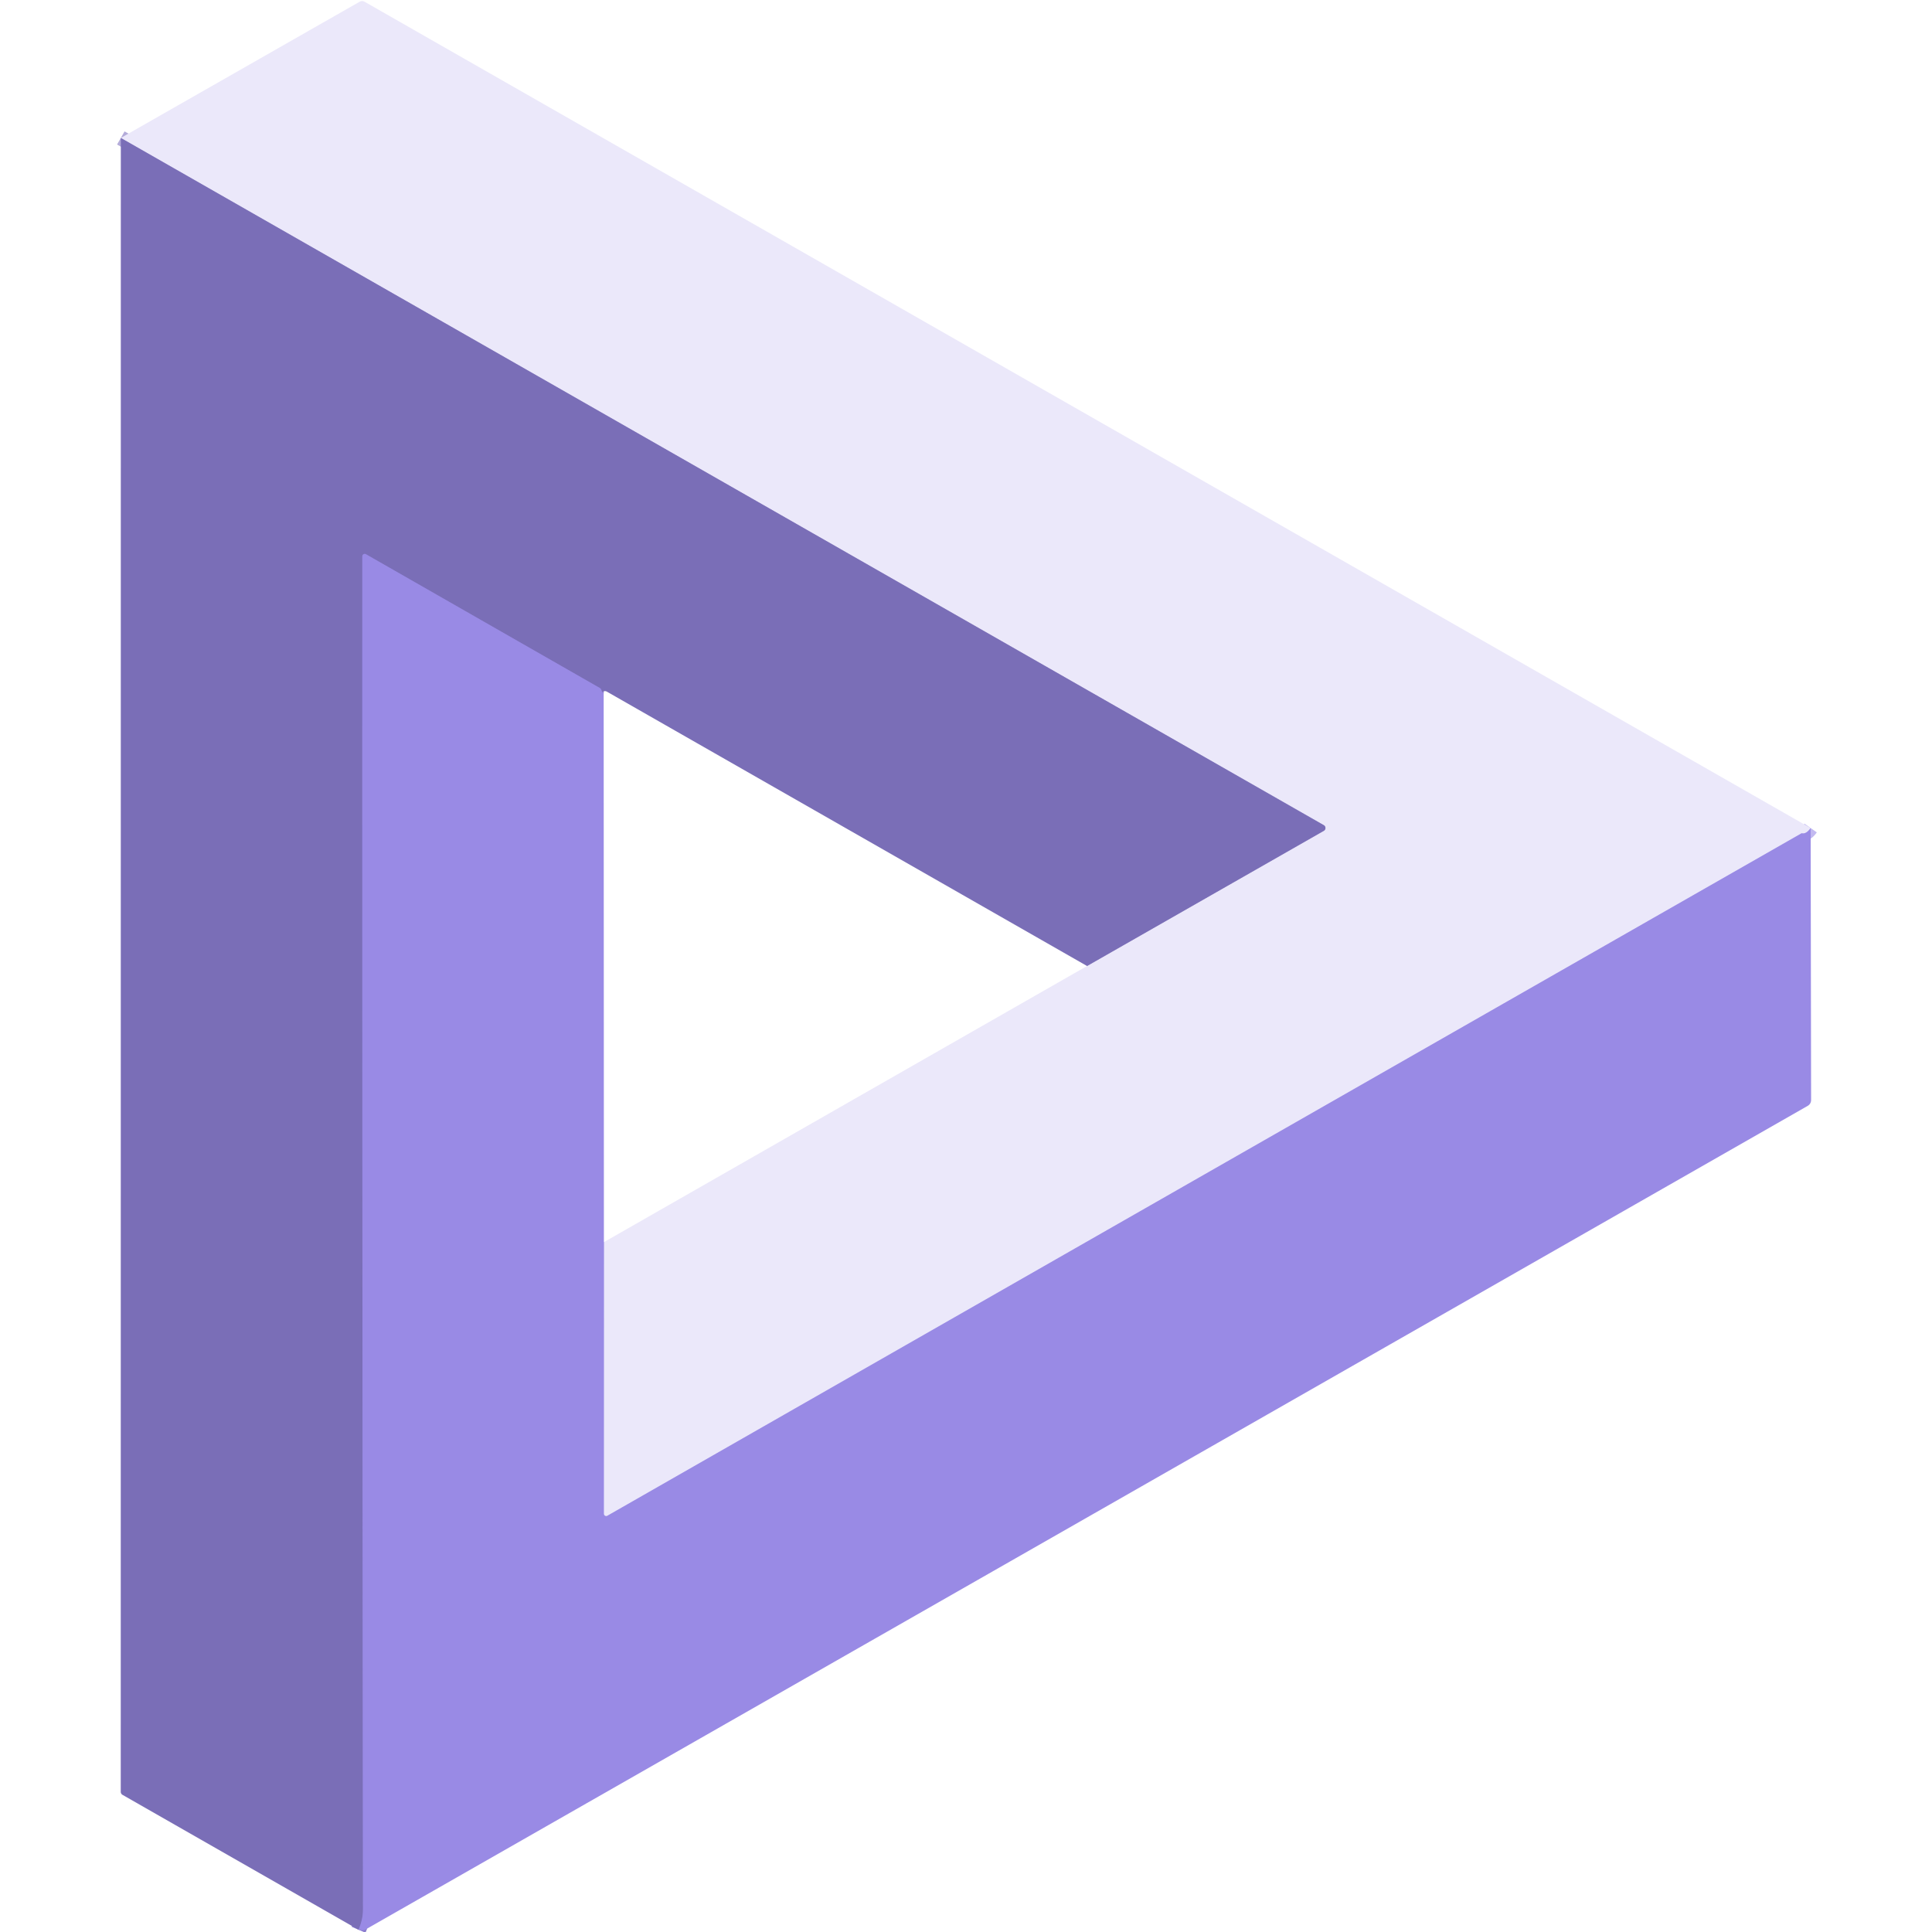
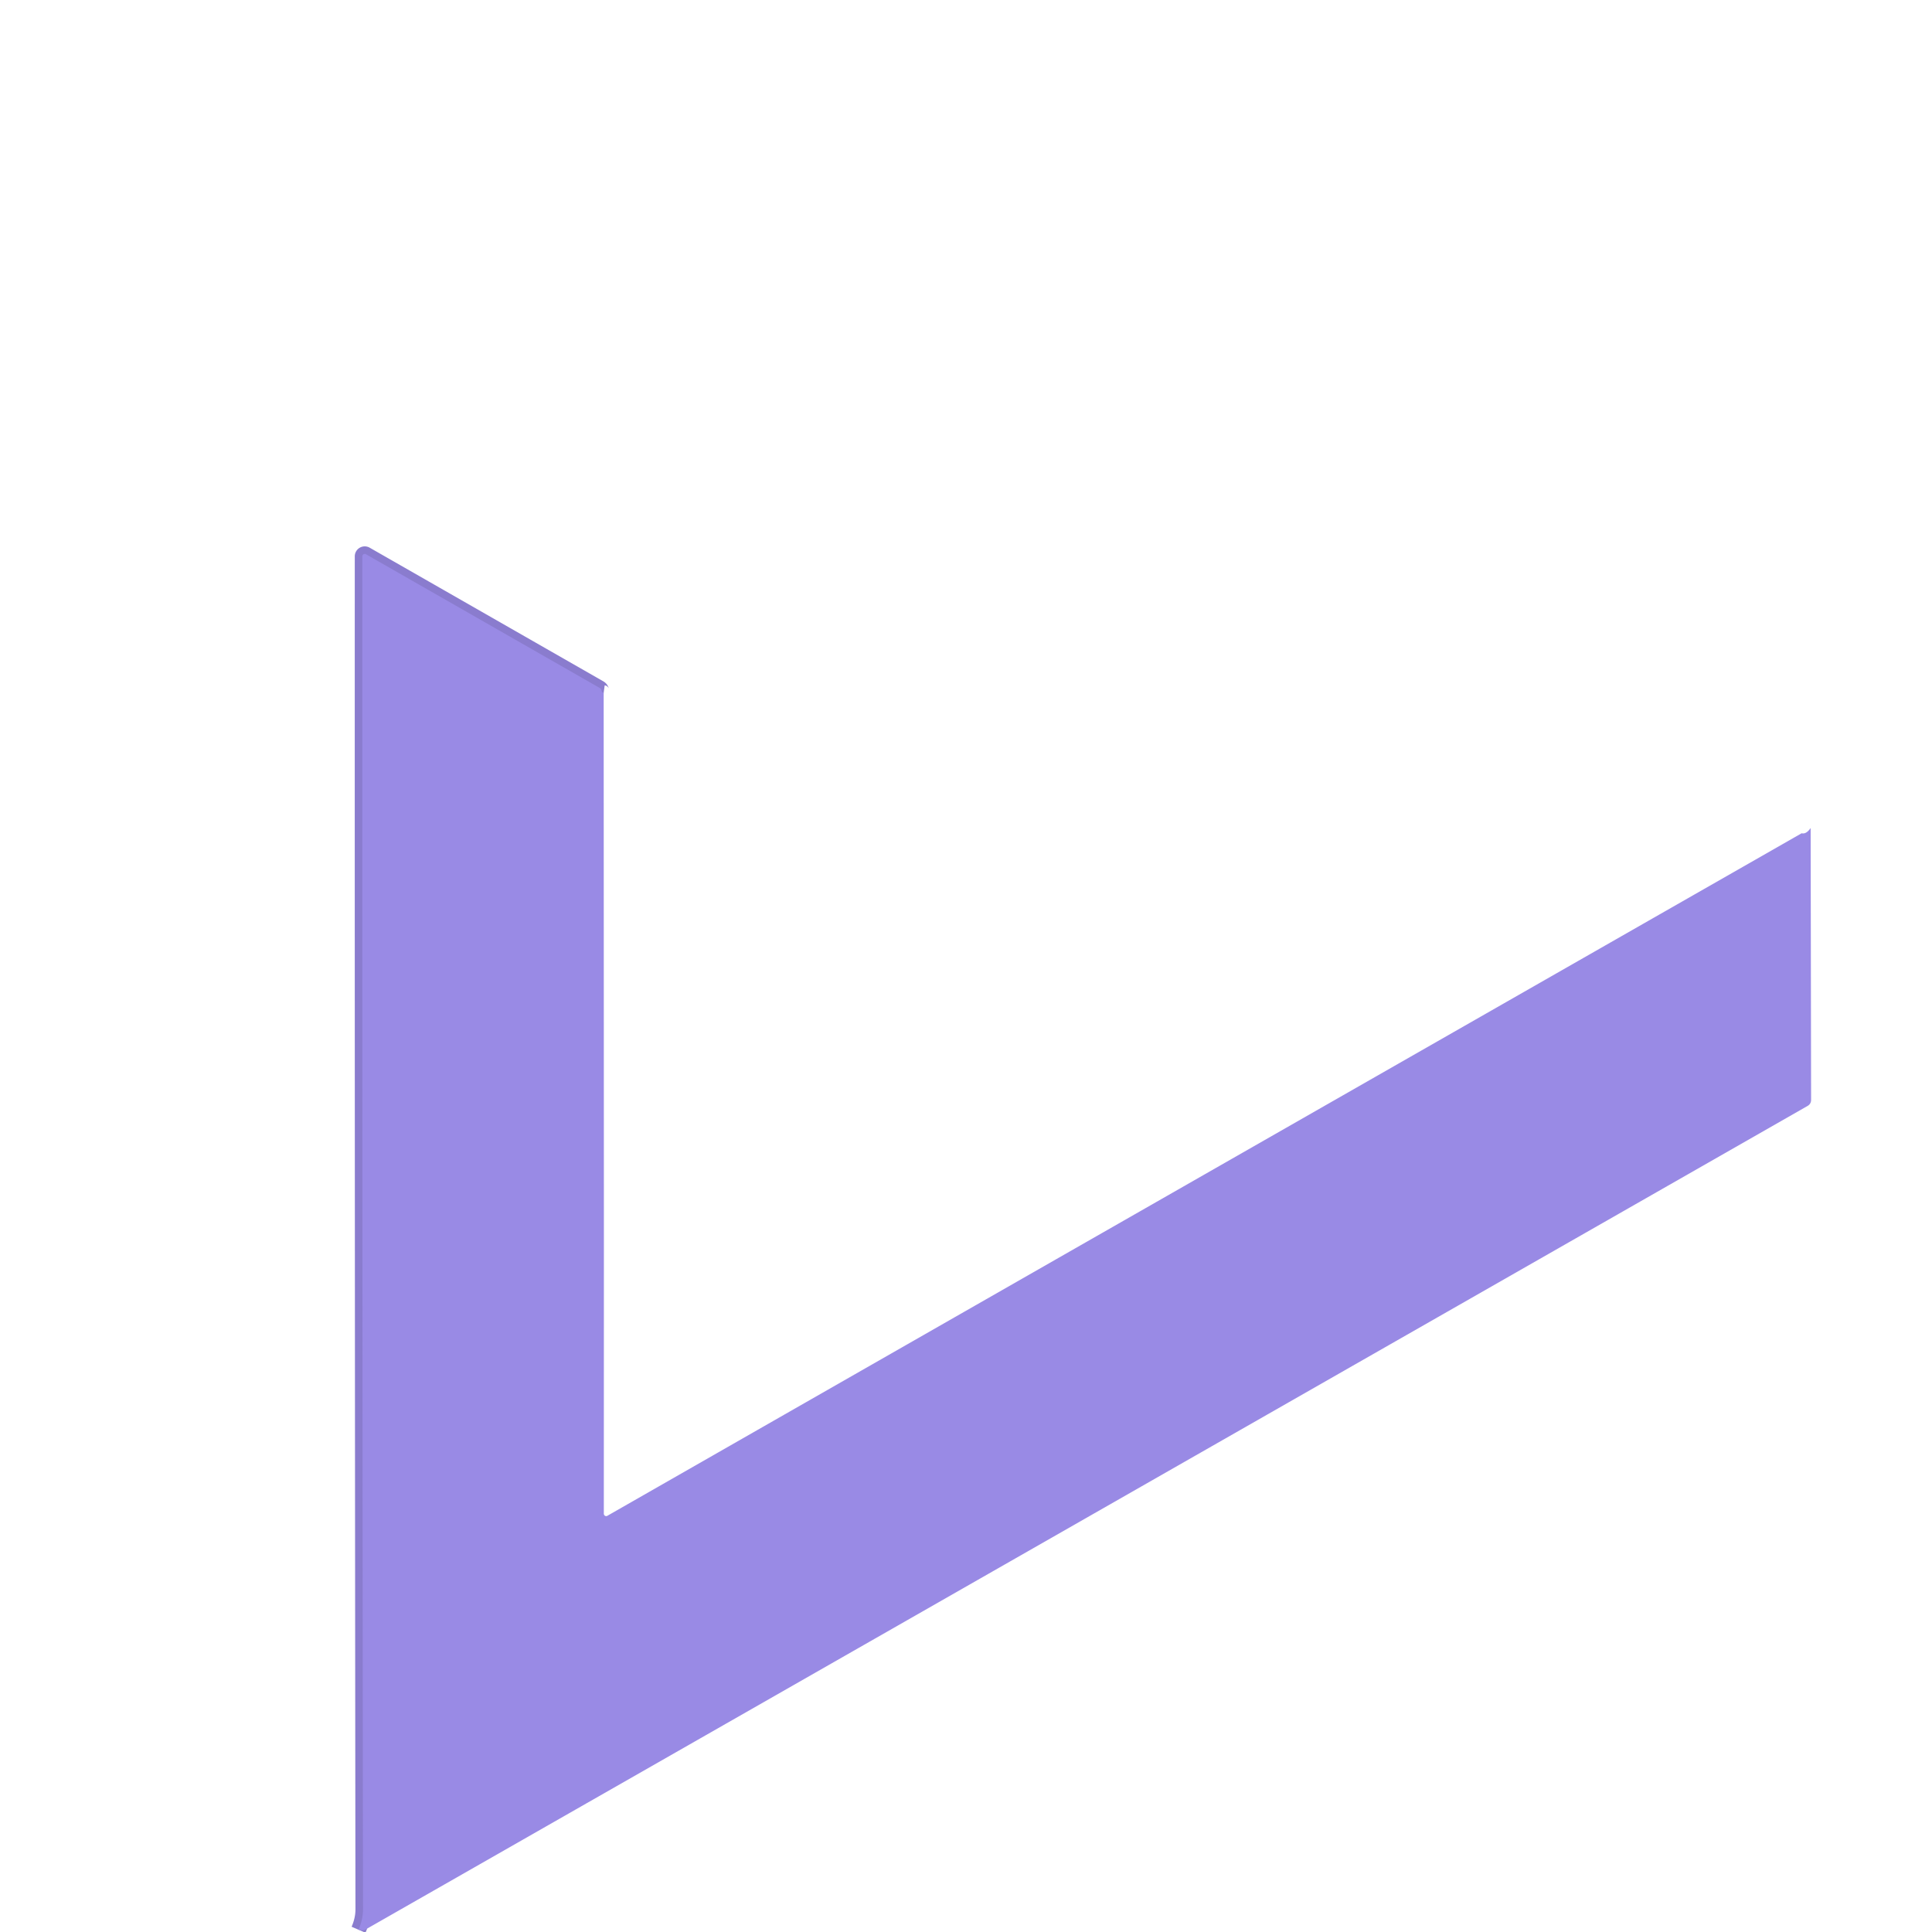
<svg xmlns="http://www.w3.org/2000/svg" version="1.1" viewBox="0.00 0.00 256.00 256.00">
  <g stroke-width="2.00" fill="none" stroke-linecap="butt">
-     <path stroke="#c2b9f0" vector-effect="non-scaling-stroke" d="   M 239.92 109.72   Q 239.32 110.57 238.73 110.41   Q 159.73 155.54 80.48 200.85   A 0.32 0.31 75.3 0 1 80.01 200.57   L 80.02 164.59" />
-     <path stroke="#b3abd9" vector-effect="non-scaling-stroke" d="   M 144.04 128.00   L 175.41 110.09   A 0.43 0.43 0.0 0 0 175.41 109.34   L 16.01 18.28" />
    <path stroke="#8a7cce" vector-effect="non-scaling-stroke" d="   M 79.99 91.80   Q 79.77 91.77 79.70 91.47   Q 79.64 91.26 79.45 91.15   L 48.49 73.44   A 0.32 0.32 0.0 0 0 48.01 73.72   Q 47.99 163.38 48.10 253.00   Q 48.10 254.33 47.51 255.70" />
  </g>
-   <path fill="#ebe8fa" d="   M 239.92 109.72   Q 239.32 110.57 238.73 110.41   Q 159.73 155.54 80.48 200.85   A 0.32 0.31 75.3 0 1 80.01 200.57   L 80.02 164.59   L 144.04 128.00   L 175.41 110.09   A 0.43 0.43 0.0 0 0 175.41 109.34   L 16.01 18.28   L 47.65 0.23   A 0.66 0.66 0.0 0 1 48.31 0.23   L 239.92 109.72   Z" />
-   <path fill="#7a6eb7" d="   M 16.01 18.28   L 175.41 109.34   A 0.43 0.43 0.0 0 1 175.41 110.09   L 144.04 128.00   L 80.42 91.65   A 0.54 0.51 -31.4 0 0 80.09 91.58   Q 79.63 91.63 79.99 91.80   Q 79.77 91.77 79.70 91.47   Q 79.64 91.26 79.45 91.15   L 48.49 73.44   A 0.32 0.32 0.0 0 0 48.01 73.72   Q 47.99 163.38 48.10 253.00   Q 48.10 254.33 47.51 255.70   L 16.24 237.83   A 0.47 0.46 -76.2 0 1 16.00 237.42   L 16.01 18.28   Z" />
  <path fill="#998ae5" d="   M 79.99 91.80   L 80.02 164.59   L 80.01 200.57   A 0.32 0.31 75.3 0 0 80.48 200.85   Q 159.73 155.54 238.73 110.41   Q 239.32 110.57 239.92 109.72   L 239.98 145.72   Q 239.98 146.28 239.50 146.55   Q 144.08 201.06 48.47 255.65   Q 48.11 255.85 47.51 255.70   Q 48.10 254.33 48.10 253.00   Q 47.99 163.38 48.01 73.72   A 0.32 0.32 0.0 0 1 48.49 73.44   L 79.45 91.15   Q 79.64 91.26 79.70 91.47   Q 79.77 91.77 79.99 91.80   Z" />
</svg>